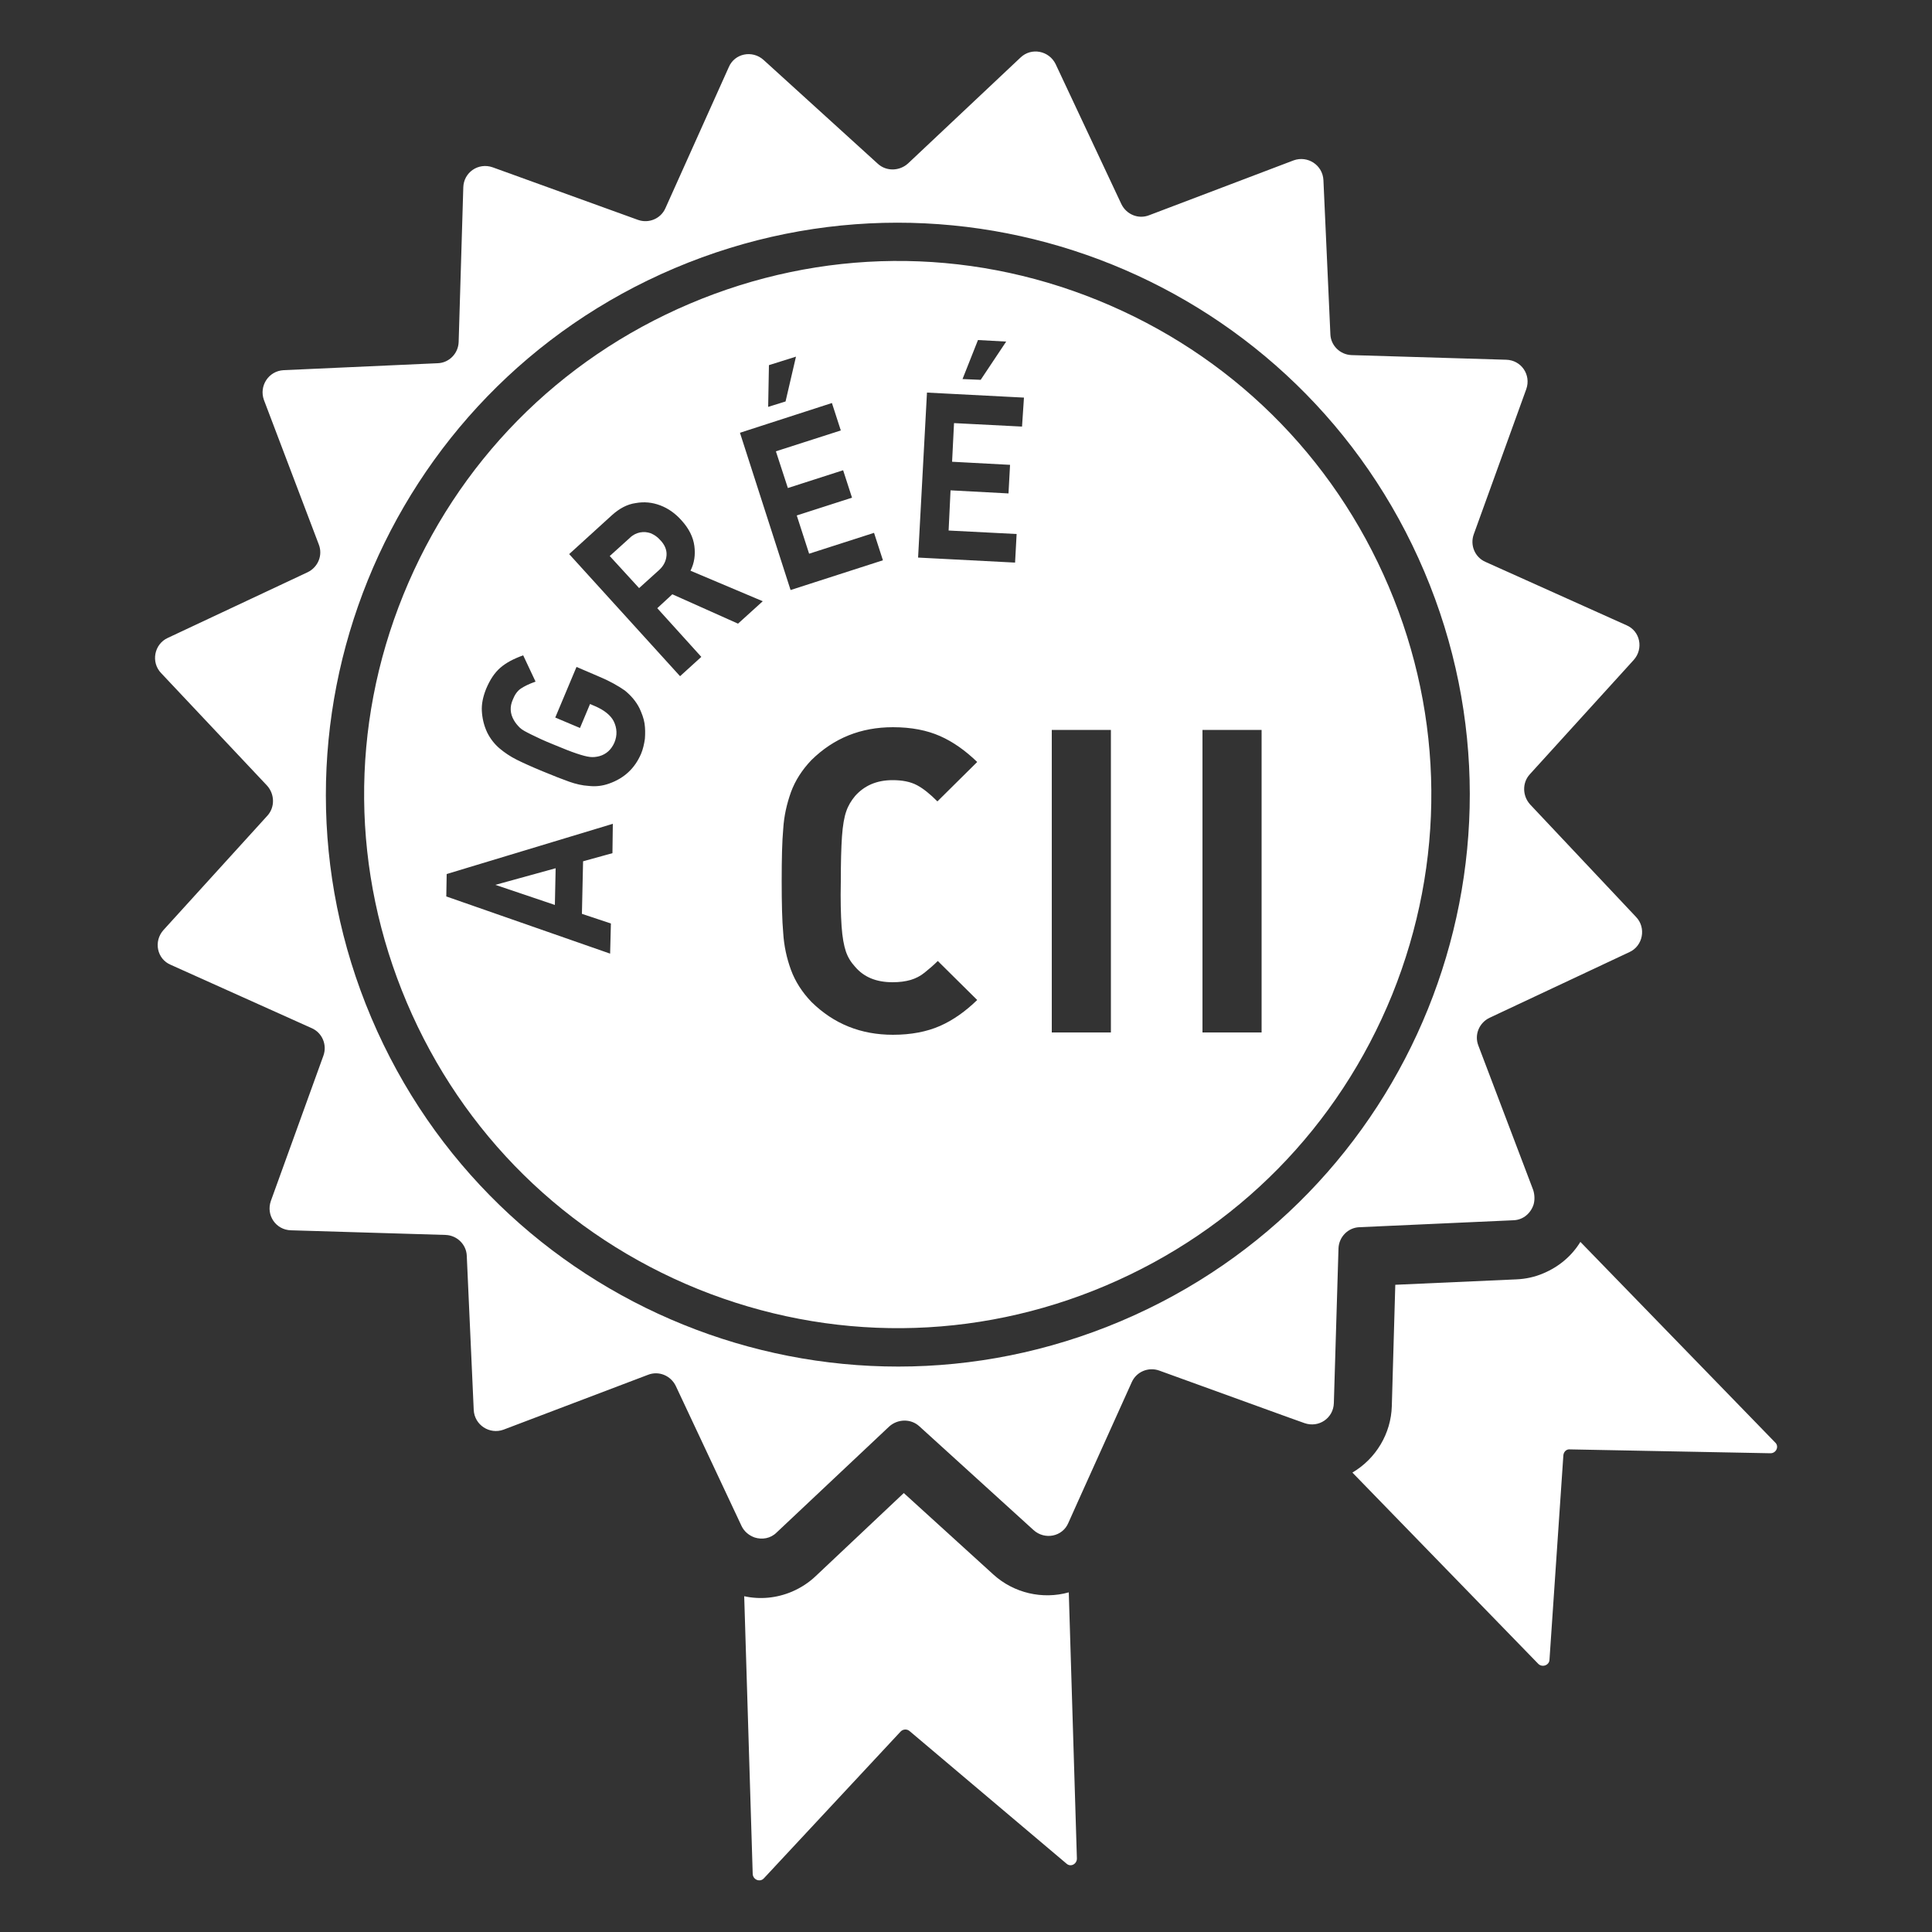
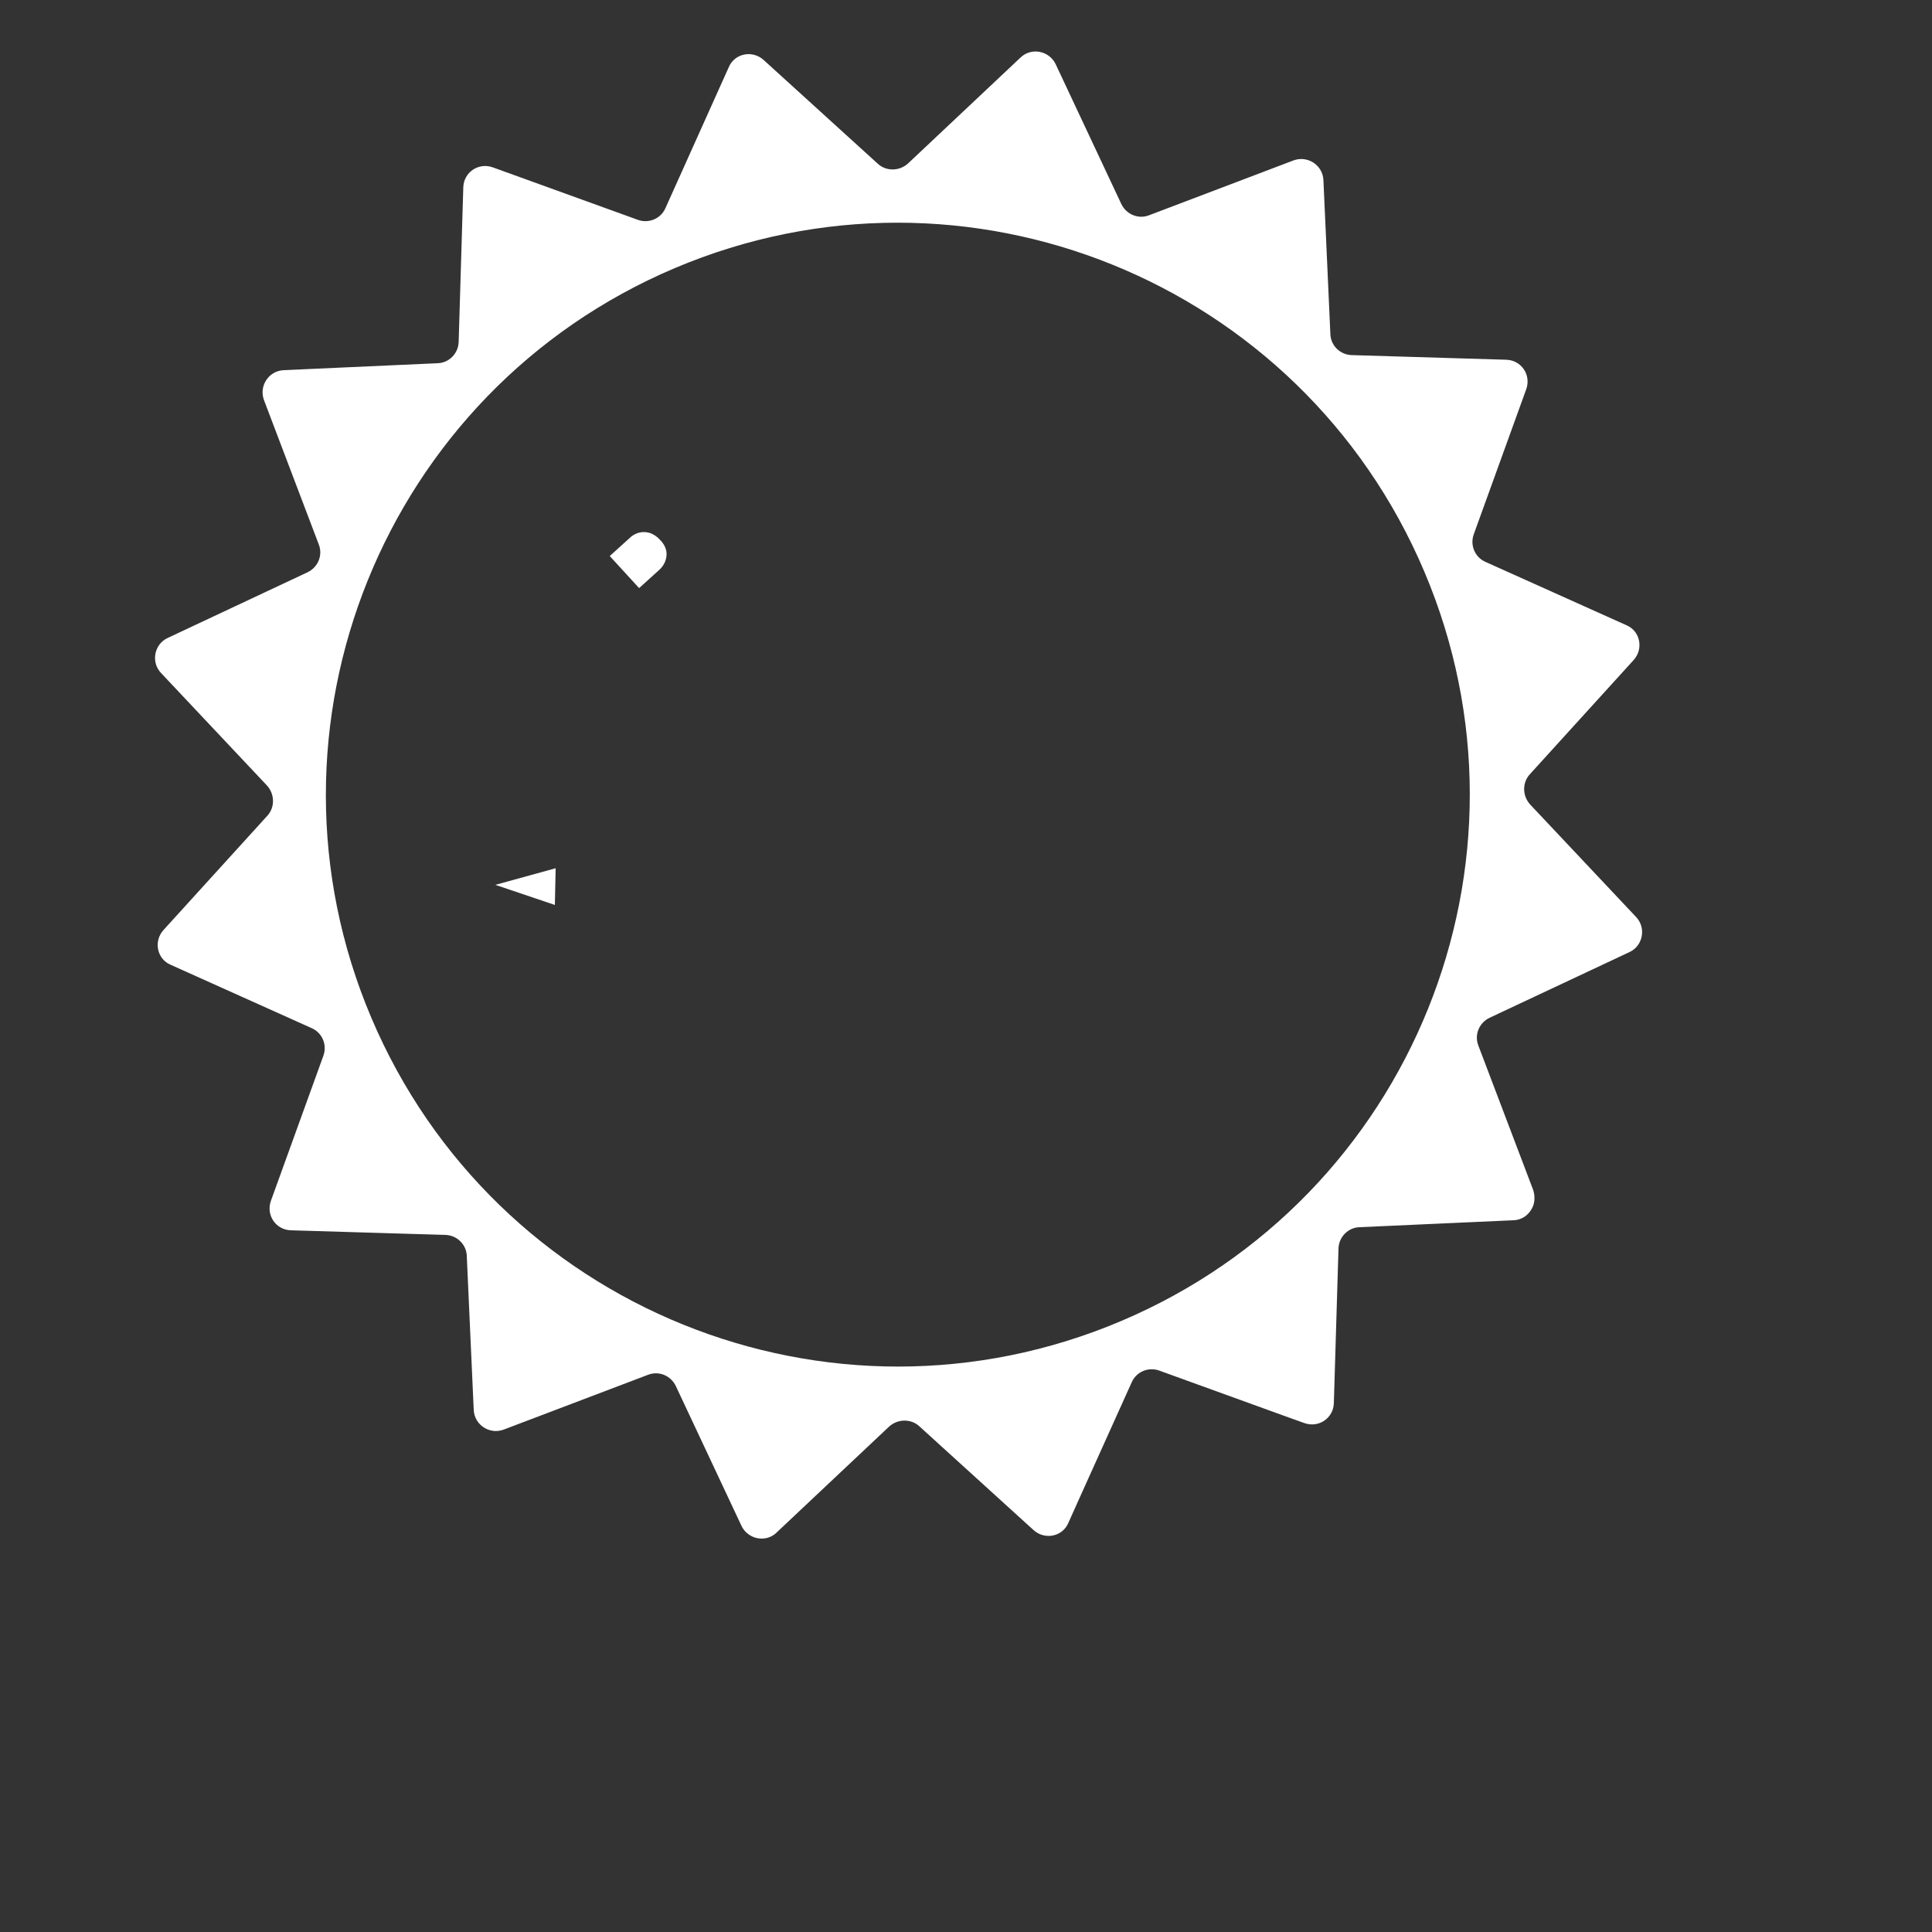
<svg xmlns="http://www.w3.org/2000/svg" version="1.2" baseProfile="tiny" id="Calque_1" x="0px" y="0px" viewBox="0 0 500 500" overflow="visible" xml:space="preserve" fill="#FFFFFF">
  <rect x="0" y="0" width="500" height="500" fill="#333333" stroke="none" />
  <g id="Calque_3">
</g>
  <g id="Calque_2_00000025433521360553039360000008072009434782527366_">
    <g>
      <g>
-         <path d="M409,321.4c-2.2,3.6-5.5,6.4-9.5,8.1c-2.3,1-4.7,1.5-7.1,1.6l-31.3,1.4l-0.9,31.4c-0.2,7.1-4.1,13.6-10.2,17.2l48.1,49.5     c1,1,2.8,0.4,2.9-1l3.6-53c0.1-0.9,0.8-1.6,1.7-1.5l51.9,1c1.5,0,2.3-1.8,1.2-2.8L409,321.4z" />
-       </g>
+         </g>
      <g>
        <g>
          <path d="M168.4,138c-0.9-0.3-1.8-0.4-2.8-0.2c-0.9,0.2-1.8,0.6-2.6,1.4l-5.2,4.7l7.6,8.3l5.2-4.7c1.2-1.1,1.8-2.4,1.9-3.8      s-0.5-2.8-1.7-4C170.1,138.9,169.3,138.4,168.4,138z" />
          <polygon points="143.8,224.7 128.2,229 143.6,234.2     " />
-           <path d="M359.4,151.8c-14.4-33.9-41.1-60.2-75.3-74.1s-71.7-13.5-105.6,0.9s-60.2,41.1-74.1,75.3s-13.5,71.7,0.9,105.6      c14.4,33.9,41.1,60.2,75.3,74.1c34.2,13.8,71.7,13.5,105.6-0.9s60.2-41.1,74.1-75.3C374.1,223.2,373.8,185.7,359.4,151.8z       M253.1,88l7.3,0.4l-6.6,9.9l-4.7-0.2L253.1,88z M199,94.5l7-2.2l-2.7,11.6l-4.5,1.4L199,94.5z M215.3,104.3l2.3,7.1l-16.8,5.4      l3.1,9.5l14.3-4.6l2.3,7.1l-14.3,4.6l3.2,9.9l16.8-5.4l2.3,7.1l-23.9,7.7L191.5,112L215.3,104.3z M158.5,220.8l-7.6,2.1      l-0.3,13.6l7.5,2.5l-0.2,7.8L115.5,232l0.1-5.8l43-13L158.5,220.8z M166.9,191.2c-0.2,1.4-0.5,2.7-1,3.9      c-1.6,3.7-4.3,6.3-8.3,7.7c-1.7,0.6-3.4,0.8-5.2,0.6c-1.7-0.1-3.4-0.5-5.1-1.1s-4-1.5-6.9-2.7s-5.1-2.2-6.7-3s-3.1-1.8-4.4-2.9      s-2.4-2.5-3.2-4.1c-0.9-1.9-1.3-3.8-1.4-5.6s0.3-3.7,1.1-5.7c1-2.4,2.2-4.2,3.7-5.5s3.4-2.3,5.9-3.2l3.2,6.8      c-1.7,0.6-2.9,1.2-3.8,1.8s-1.6,1.6-2.1,2.9c-0.8,1.8-0.7,3.6,0.3,5.3c0.4,0.7,0.9,1.3,1.5,1.9s1.6,1.1,3,1.8s3.3,1.6,5.8,2.6      c2.4,1,4.4,1.8,5.9,2.3s2.6,0.8,3.5,0.9c0.8,0.1,1.6,0,2.4-0.2c1.8-0.5,3.1-1.7,3.9-3.5c0.8-1.9,0.7-3.8-0.2-5.6      c-0.8-1.5-2.4-2.8-4.7-3.8l-1.4-0.6l-2.6,6.2l-6.4-2.7l5.5-13.1l5.6,2.4c2.9,1.2,5.2,2.5,6.9,3.7c1.6,1.3,2.9,2.8,3.8,4.6      c0.6,1.3,1.1,2.6,1.3,3.9C167,188.5,167,189.8,166.9,191.2z M191,161.4l-17-7.6l-3.9,3.6l11.4,12.6l-5.5,5l-28.7-31.6l11.1-10.1      c1.9-1.7,3.9-2.8,6.1-3.1c2.2-0.4,4.3-0.2,6.4,0.6s3.9,2.1,5.5,3.9c1.9,2.1,3,4.3,3.3,6.6s0,4.4-1,6.4l18.7,7.9L191,161.4z       M217.8,239.7c0.2,2.9,0.6,5,1.1,6.5s1.3,2.8,2.4,4c2.3,2.7,5.5,4,9.7,4c1.8,0,3.3-0.2,4.7-0.6c1.3-0.4,2.5-1,3.6-1.9      s2.2-1.8,3.4-3l10.2,10.1c-3,2.9-6.2,5.2-9.6,6.7s-7.5,2.3-12.2,2.3c-8.3,0-15.3-2.8-21.1-8.5c-2.4-2.5-4.2-5.3-5.3-8.3      c-1.1-3-1.8-6.2-2-9.5c-0.3-3.3-0.4-7.8-0.4-13.5s0.1-10.2,0.4-13.5c0.2-3.3,0.9-6.4,2-9.5c1.1-3,2.9-5.8,5.3-8.3      c5.8-5.7,12.8-8.5,21.1-8.5c4.8,0,8.8,0.8,12.2,2.3c3.4,1.5,6.6,3.8,9.6,6.7l-10.3,10.2c-1.9-1.9-3.6-3.3-5.3-4.2      c-1.7-0.9-3.8-1.3-6.3-1.3c-4.1,0-7.3,1.4-9.7,4.1c-1,1.2-1.8,2.5-2.3,4c-0.5,1.4-0.9,3.6-1.1,6.5s-0.3,6.8-0.3,11.6      C217.5,232.9,217.6,236.8,217.8,239.7z M264.5,110.4l-17.6-0.9l-0.5,10l15,0.8l-0.4,7.4l-15-0.8l-0.5,10.4l17.6,0.9l-0.4,7.4      l-25.1-1.3l2.3-42.7l25.1,1.3L264.5,110.4z M287.5,267.2h-15.3v-78.3h15.3V267.2z M326.5,267.2h-15.3v-78.3h15.3V267.2z" />
        </g>
        <path d="M384.4,145.4c-2.7-1.2-4-4.3-3-7.1l13.6-37.6c1.3-3.7-1.3-7.5-5.2-7.6l-40-1.2c-3-0.1-5.4-2.5-5.5-5.4l-1.8-39.9     c-0.2-3.9-4.1-6.4-7.7-5.1l-37.4,14.2c-2.8,1.1-5.9-0.2-7.2-2.9l-17-36.2c-1.7-3.5-6.3-4.4-9.1-1.7L235,42.3     c-2.2,2-5.6,2.1-7.8,0.1l-29.6-26.9c-2.9-2.6-7.5-1.7-9,1.9l-16.4,36.5c-1.2,2.7-4.3,4-7.1,3l-37.6-13.6     c-3.7-1.3-7.5,1.3-7.6,5.2l-1.2,40c-0.1,3-2.5,5.4-5.4,5.5l-39.9,1.8c-3.9,0.2-6.4,4.1-5.1,7.7l14.2,37.4     c1.1,2.8-0.2,5.9-2.9,7.2l-36.2,17c-3.5,1.6-4.4,6.3-1.7,9.1l27.4,29.1c2,2.2,2.1,5.6,0.1,7.8l-26.9,29.6c-2.6,2.9-1.7,7.5,1.9,9     l36.5,16.4c2.7,1.2,4,4.3,3,7.1l-13.6,37.6c-1.3,3.7,1.3,7.5,5.2,7.6l40,1.2c3,0.1,5.4,2.5,5.5,5.4l1.8,39.9     c0.2,3.9,4.1,6.4,7.7,5.1l37.4-14.2c2.8-1.1,5.9,0.2,7.2,2.9l17,36.2c0.7,1.5,2,2.5,3.4,3c1.9,0.6,4.1,0.3,5.7-1.3l29.1-27.4     c2.2-2,5.6-2.1,7.8-0.1l29.6,26.9c2.9,2.6,7.5,1.7,9-1.9l2.6-5.8l13.8-30.6c1.2-2.7,4.3-4,7.1-3l33.4,12.1l4.2,1.5     c3.7,1.3,7.5-1.3,7.6-5.2l1.2-40c0.1-3,2.5-5.4,5.4-5.5l39.9-1.8c2.6-0.1,4.5-1.9,5.2-4.1c0.3-1.1,0.3-2.4-0.1-3.7l-14.2-37.4     c-1.1-2.8,0.2-5.9,2.9-7.2l36.2-17c3.5-1.6,4.4-6.3,1.7-9.1L396,208.2c-2-2.2-2.1-5.6-0.1-7.8l26.9-29.6c2.6-2.9,1.7-7.5-1.9-9     L384.4,145.4z M290.1,341.9c-75.3,31.9-162.1-3.3-194-78.5s3.3-162.1,78.5-194c75.3-31.9,162.1,3.3,194,78.5     S365.4,310,290.1,341.9z" />
      </g>
      <g>
-         <path d="M192.6,413.1c4.1,0.9,8.4,0.5,12.4-1.2c2.3-1,4.3-2.3,6.1-4l22.8-21.5l23.2,21.1c5.3,4.8,12.7,6.5,19.5,4.6l2.1,68.9     c0,1.4-1.6,2.3-2.7,1.3L235.4,448c-0.7-0.6-1.7-0.5-2.3,0.1l-35.4,38c-1,1.1-2.8,0.4-2.9-1.1L192.6,413.1z" />
-       </g>
+         </g>
    </g>
  </g>
</svg>